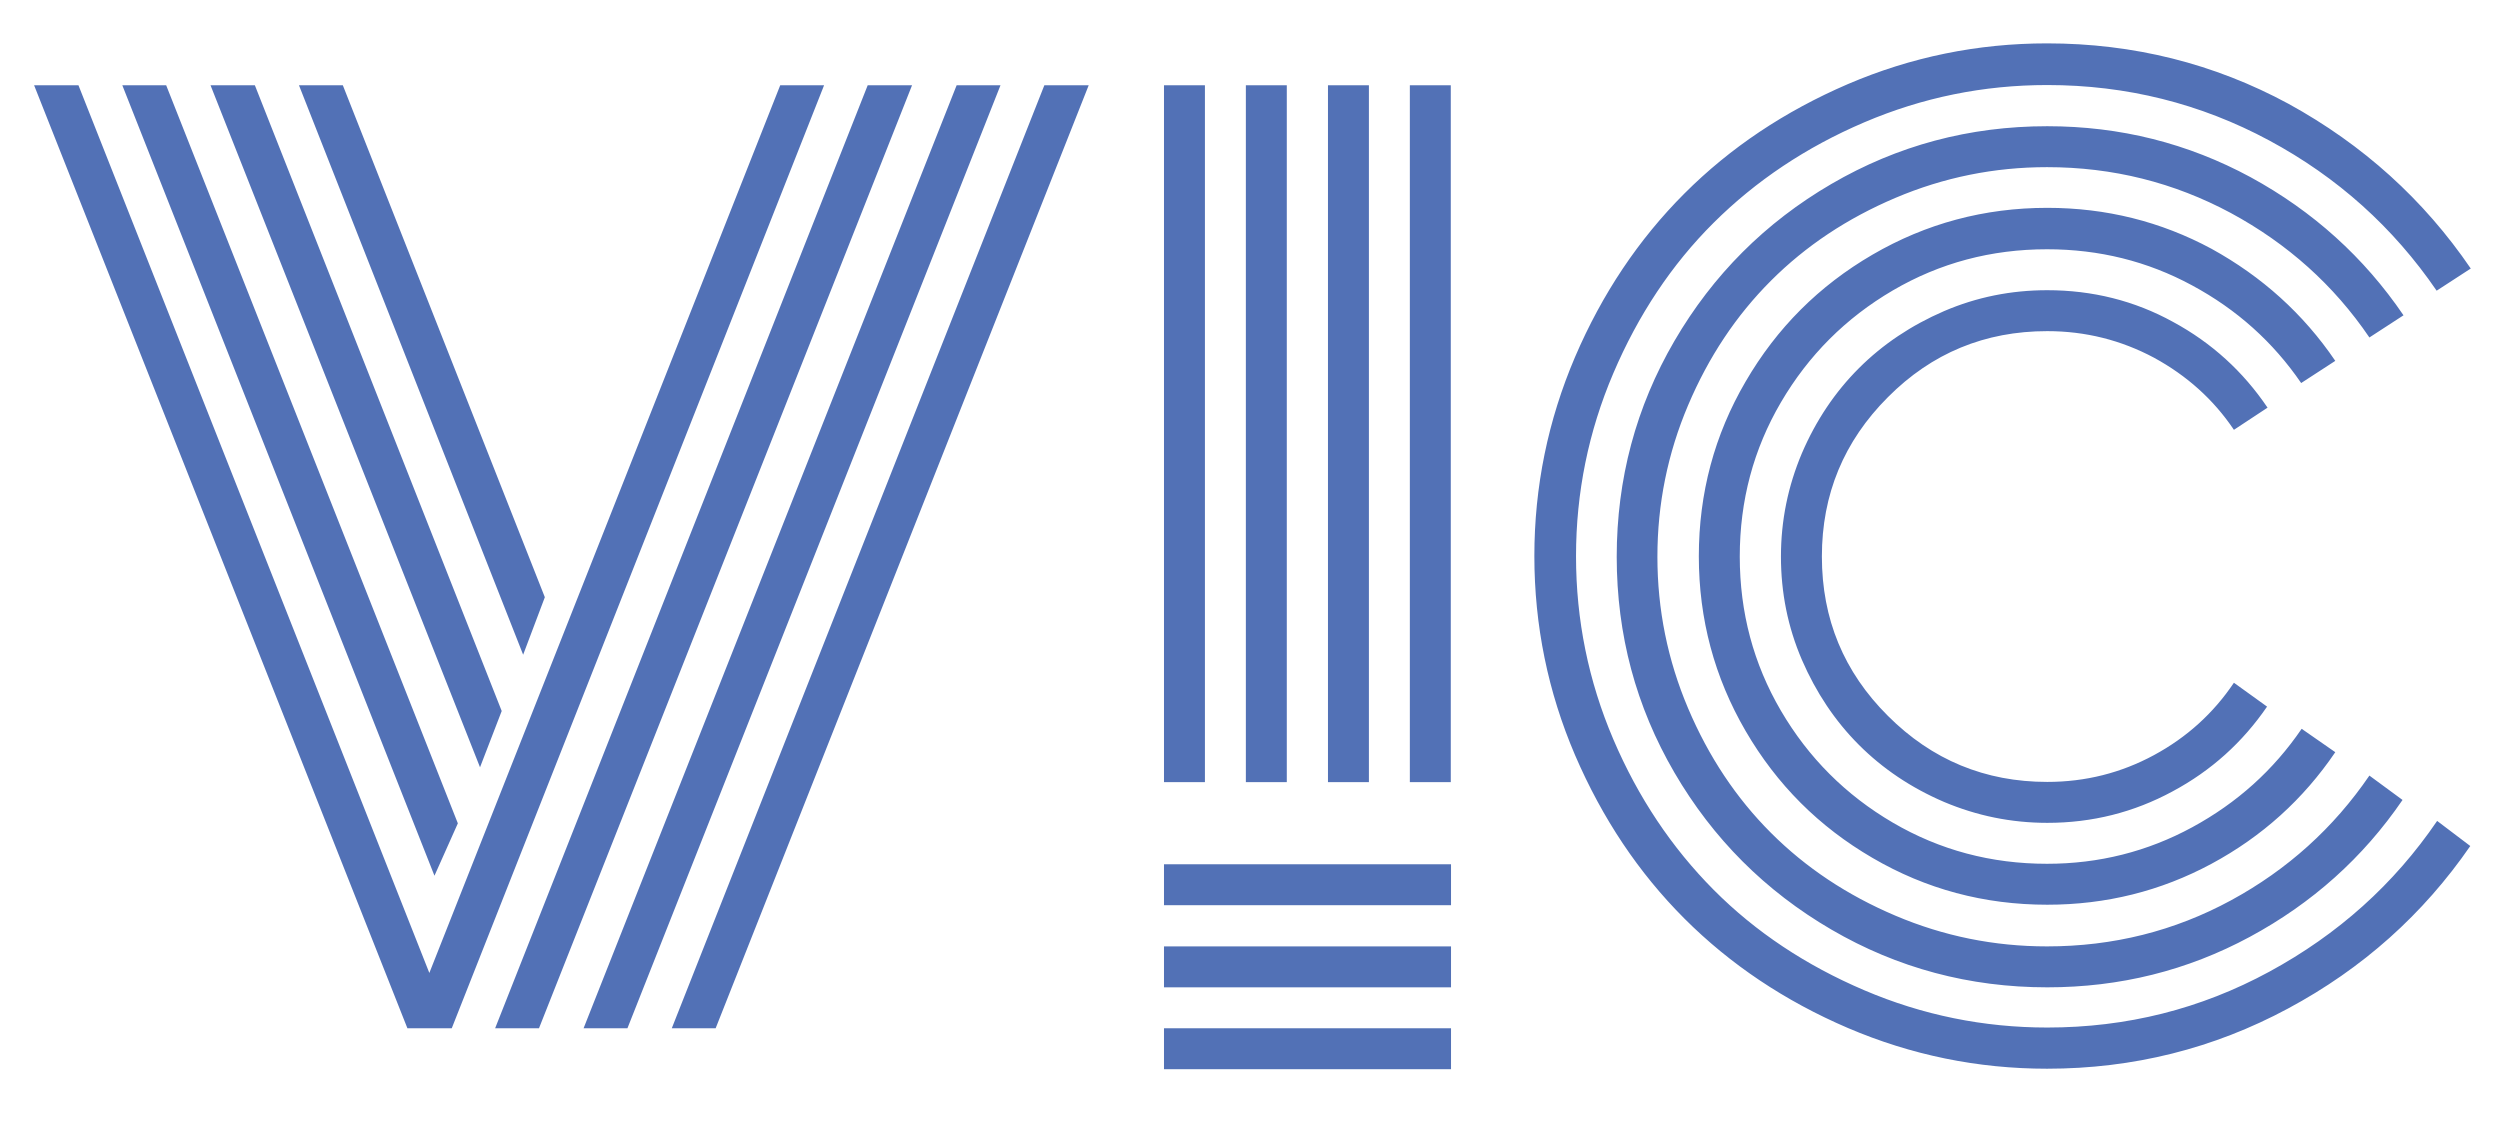
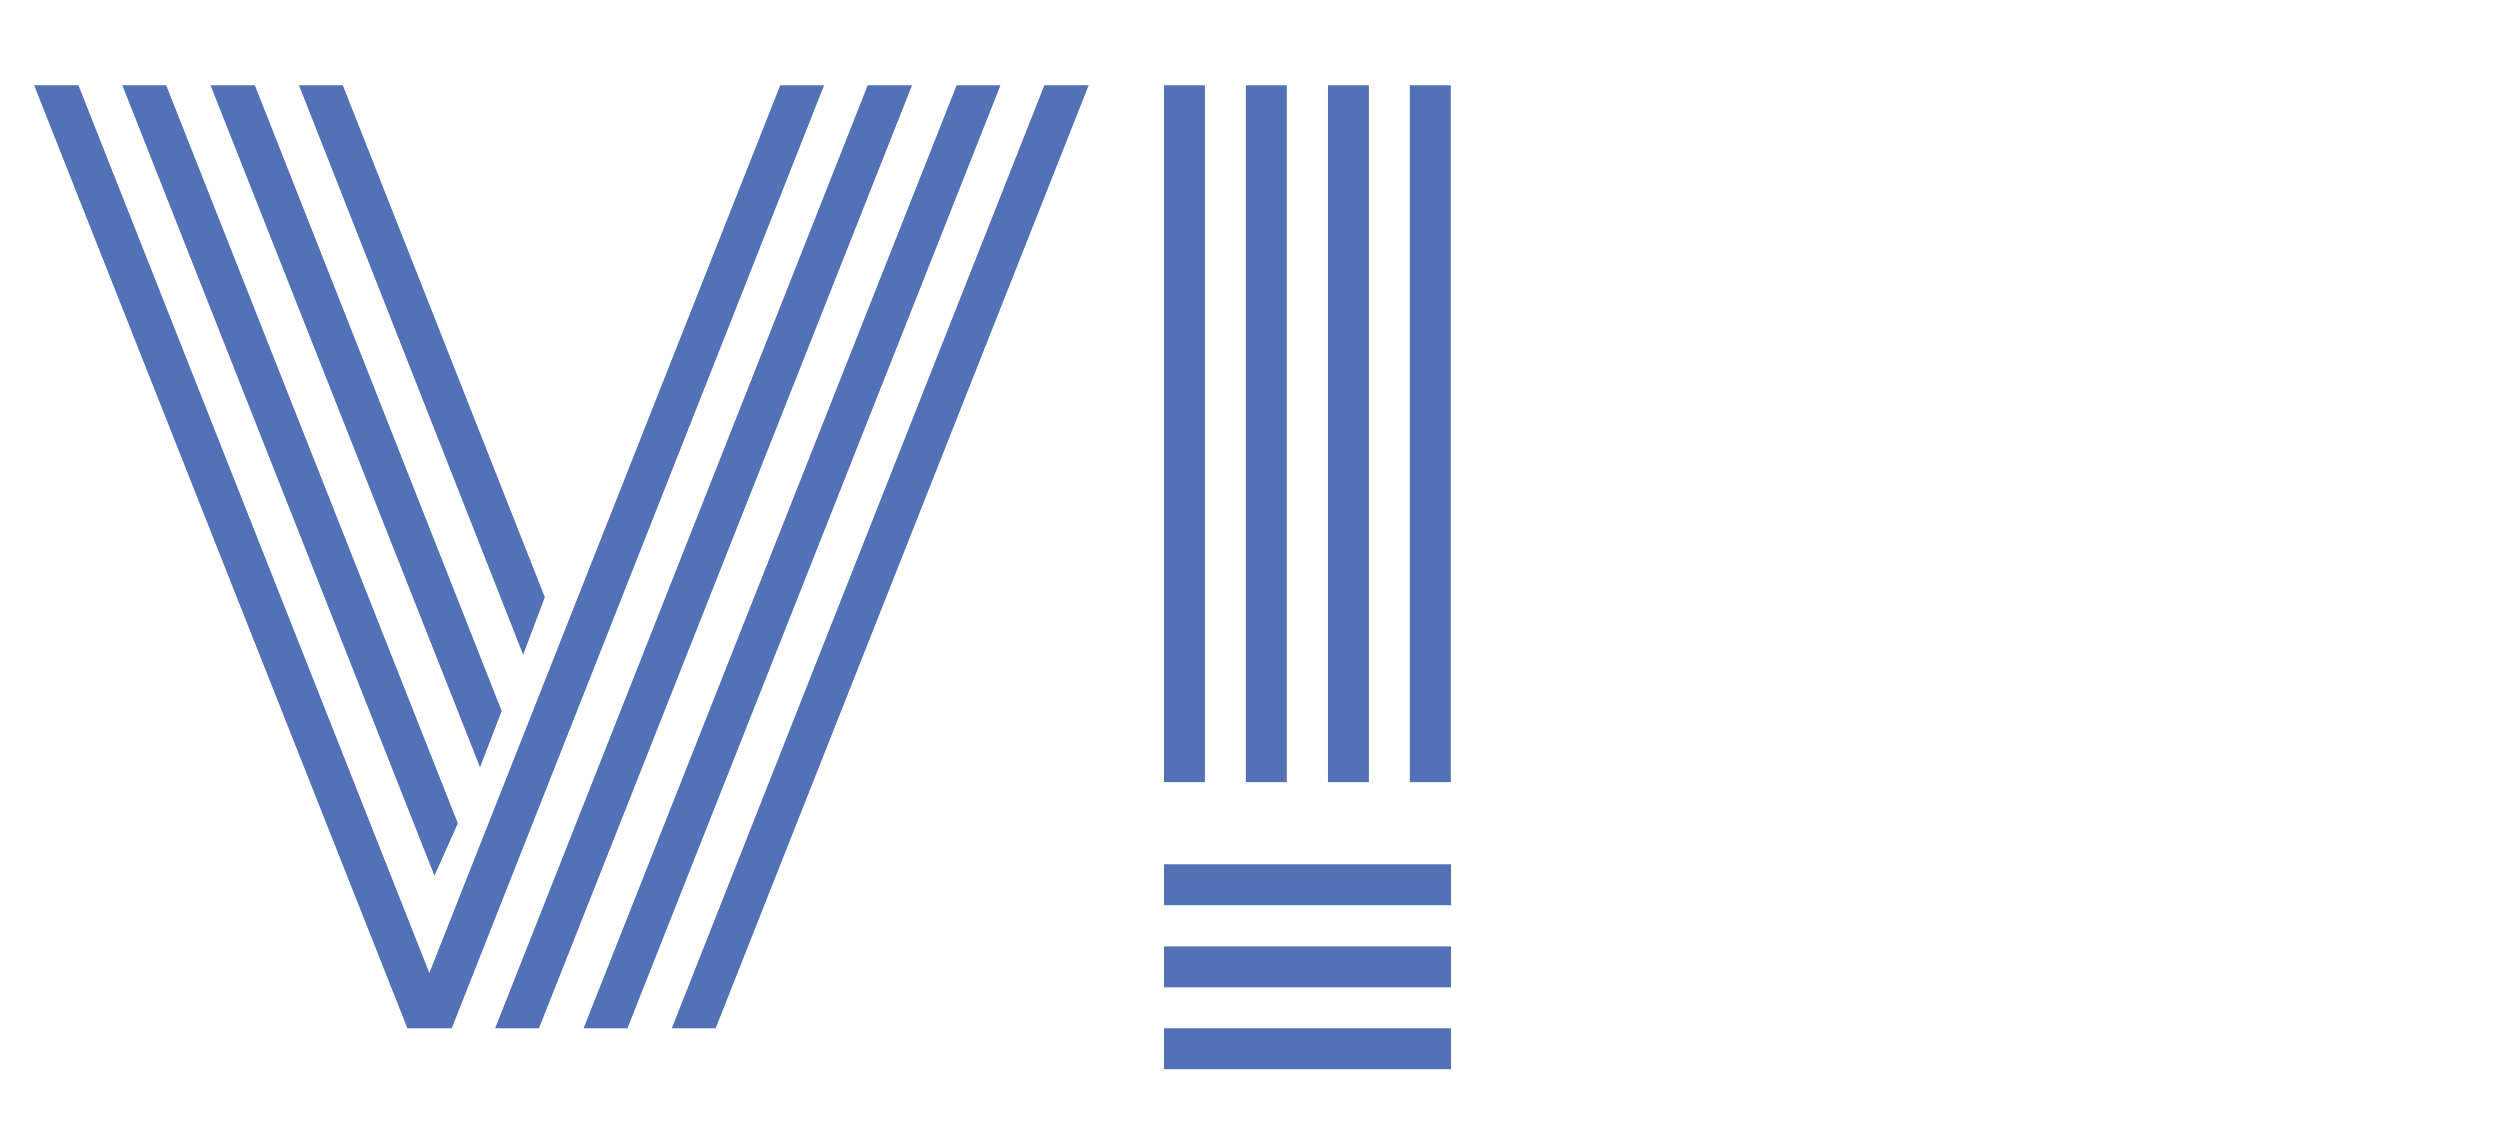
<svg xmlns="http://www.w3.org/2000/svg" id="Livello_1" x="0px" y="0px" viewBox="0 0 1026 466.4" style="enable-background:new 0 0 1026 466.4;" xml:space="preserve">
  <style type="text/css">	.st0{fill:#5271B6;}</style>
  <g>
    <path class="st0" d="M14,35h18.2l144,364.3L320.2,35h18L185.4,422h-18.2L14,35z M187.9,337.9l-9.6,21.5L50.2,35h18L187.9,337.9z   M205.9,291.8l-8.9,23.1L86.4,35h18.2L205.9,291.8z M223.6,245.1l-8.9,23.6L122.7,35h18L223.6,245.1z M356.1,35h18.2L221.2,422h-18  L356.1,35z M392.6,35h18L257.5,422h-18L392.6,35z M428.6,35h18.2L293.7,422h-18L428.6,35z" />
    <path class="st0" d="M477.7,35h16.8v286h-16.8V35z M477.7,371.5v-16.8h117.8v16.8H477.7z M477.7,405.2v-16.8h117.8v16.8H477.7z   M477.7,438.8V422h117.8v16.8H477.7z M511.3,35h16.8v286h-16.8V35z M545,35h16.8v286H545V35z M578.6,35h16.8v286h-16.8V35z" />
-     <path class="st0" d="M1014,110.2l-14,9.1c-17.8-26-40.7-46.6-68.8-61.7s-58.5-22.7-91-22.7c-26.2,0-51.2,5.1-75.1,15.3  c-23.9,10.2-44.5,24-61.8,41.2s-31,37.9-41.2,61.8s-15.3,49-15.3,75.1s5.1,51.2,15.3,75.1s24,44.5,41.2,61.8s37.9,31,61.8,41.2  c23.9,10.2,49,15.3,75.1,15.3c32.6,0,62.9-7.6,91.1-22.9c28.2-15.3,51.2-35.9,68.9-61.9l13.6,10.3c-19.3,28-44.2,50.3-74.8,66.7  c-30.5,16.4-63.5,24.7-98.9,24.7c-28.5,0-55.7-5.6-81.7-16.7c-25.9-11.1-48.3-26.1-67.1-44.9s-33.7-41.1-44.9-67.1  c-11.1-25.9-16.7-53.2-16.7-81.7s5.6-55.7,16.7-81.7c11.1-25.9,26.1-48.3,44.9-67.1c18.8-18.8,41.1-33.7,67.1-44.9  c25.9-11.1,53.2-16.7,81.7-16.7c35.5,0,68.6,8.3,99.1,24.8C969.8,59.4,994.7,81.9,1014,110.2z M986.4,129.4l-14,9.1  c-14.6-21.5-33.6-38.5-56.9-51.1c-23.3-12.5-48.4-18.8-75.4-18.8c-21.7,0-42.4,4.2-62.2,12.6c-19.8,8.4-36.8,19.7-51.1,34  s-25.6,31.3-34,51.1s-12.6,40.5-12.6,62.2s4.2,42.4,12.6,62.2c8.4,19.8,19.7,36.8,34,51.1c14.3,14.3,31.3,25.6,51.1,34  s40.5,12.6,62.2,12.6c27.1,0,52.3-6.3,75.5-18.9s42.1-29.7,56.8-51.2l13.6,10c-16.2,23.7-37.1,42.4-62.7,56.2  c-25.6,13.8-53.3,20.7-83.1,20.7c-31.9,0-61.5-7.9-88.6-23.7c-27.1-15.8-48.6-37.3-64.4-64.4c-15.8-27.1-23.7-56.6-23.7-88.6  c0-31.9,7.9-61.5,23.7-88.6s37.3-48.6,64.4-64.4c27.1-15.8,56.6-23.7,88.6-23.7c29.9,0,57.7,7,83.4,20.9  C949.3,86.7,970.2,105.6,986.4,129.4z M958.4,148.1l-14,9.1c-11.5-16.8-26.4-30.2-44.8-40.1c-18.3-9.9-38.1-14.8-59.5-14.8  c-22.9,0-44,5.6-63.3,16.9s-34.6,26.6-45.9,45.9c-11.3,19.3-16.9,40.4-16.9,63.3s5.6,44,16.9,63.3c11.3,19.3,26.6,34.6,45.9,45.9  c19.3,11.3,40.4,16.9,63.3,16.9c21.3,0,41.2-5,59.6-15c18.4-10,33.3-23.4,44.9-40.4l13.8,9.6c-13.1,19.3-30,34.6-50.8,45.8  c-20.8,11.2-43.3,16.8-67.4,16.8c-25.9,0-49.8-6.4-71.7-19.2c-22-12.8-39.3-30.1-52.1-52.1s-19.2-45.9-19.2-71.7  c0-25.9,6.4-49.8,19.2-71.7c12.8-22,30.1-39.3,52.1-52.1s45.9-19.2,71.7-19.2c24.1,0,46.6,5.6,67.4,16.8  C928.3,113.5,945.3,128.8,958.4,148.1z M930.6,167.3l-13.8,9.1c-8.4-12.5-19.4-22.3-32.8-29.6c-13.5-7.2-28.1-10.9-43.8-10.9  c-25.6,0-47.4,9-65.4,27.1c-18.1,18.1-27.1,39.9-27.1,65.4c0,25.6,9,47.4,27.1,65.4c18.1,18.1,39.9,27.1,65.4,27.1  c15.7,0,30.3-3.7,43.8-11s24.4-17.2,32.8-29.7l13.6,9.8c-10,14.6-22.9,26.3-38.8,34.8c-15.9,8.6-33,12.9-51.4,12.9  c-14.8,0-28.9-2.9-42.4-8.6c-13.5-5.8-25.1-13.6-34.9-23.4c-9.8-9.8-17.6-21.5-23.4-34.9c-5.8-13.5-8.6-27.6-8.6-42.4  c0-14.8,2.9-28.9,8.6-42.4c5.8-13.5,13.6-25.1,23.4-34.9s21.5-17.6,34.9-23.4c13.5-5.8,27.6-8.6,42.4-8.6c18.5,0,35.8,4.3,51.6,13  C907.7,140.7,920.6,152.5,930.6,167.3z" />
  </g>
</svg>